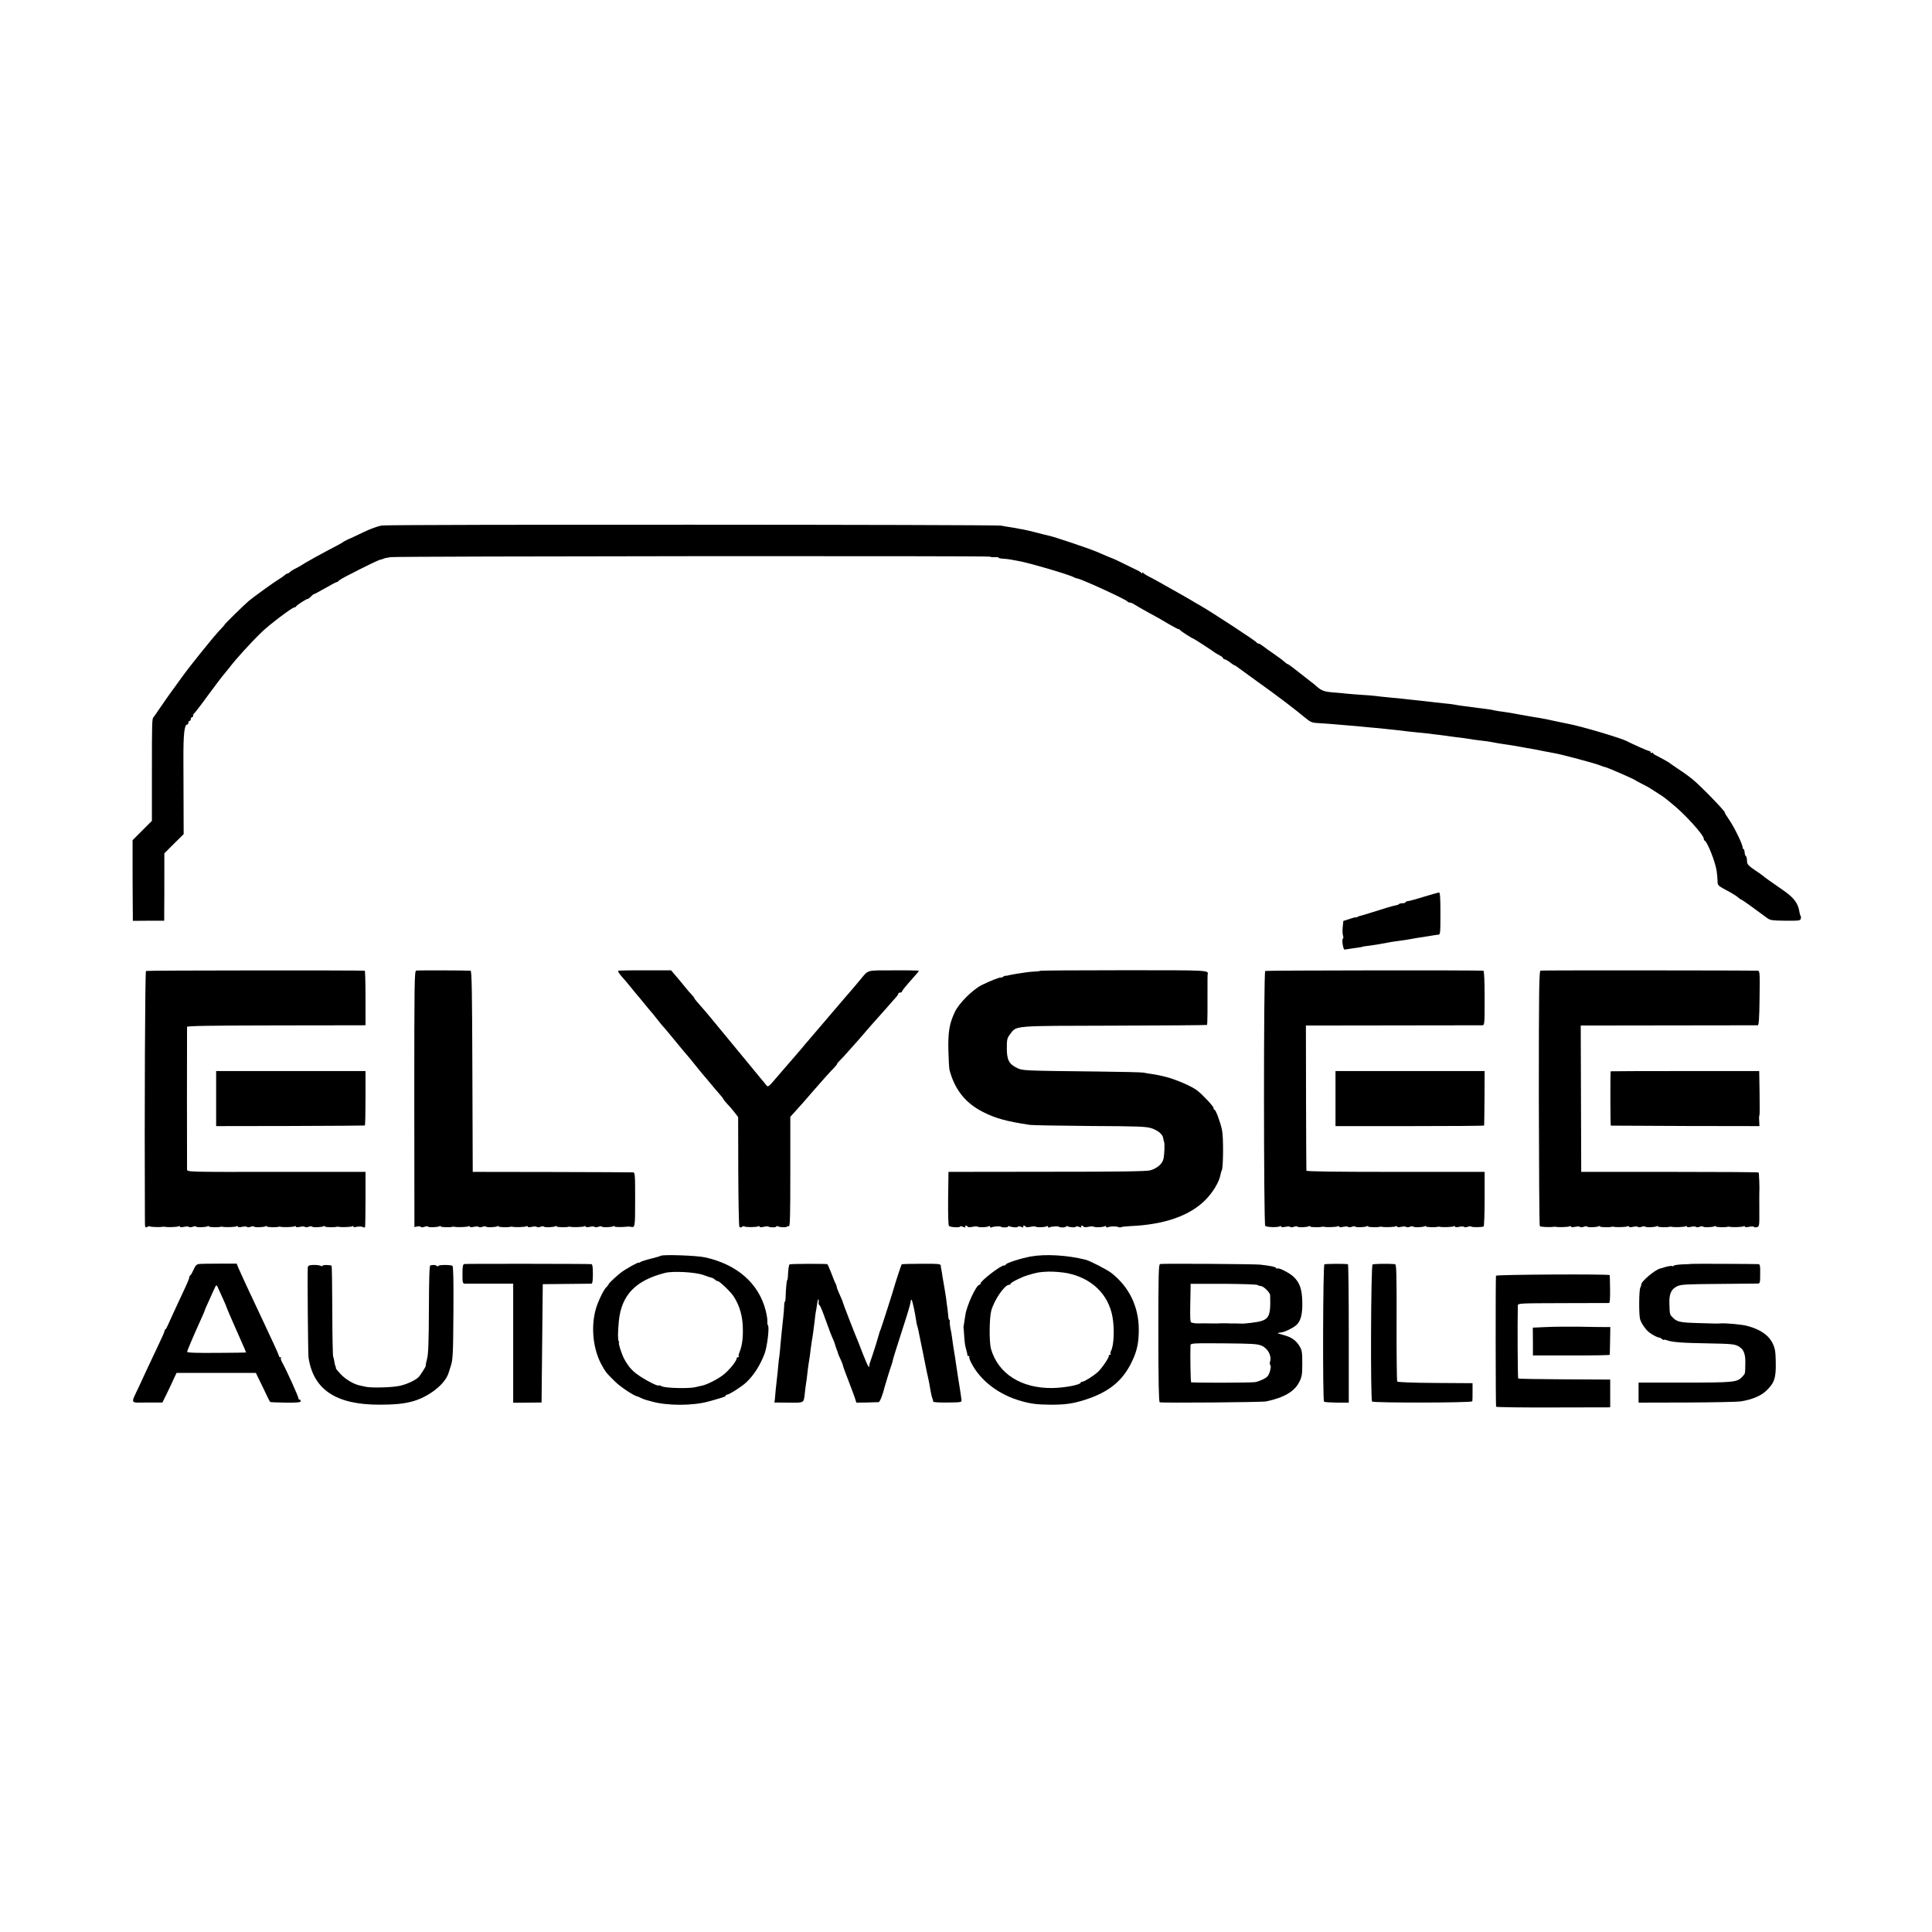
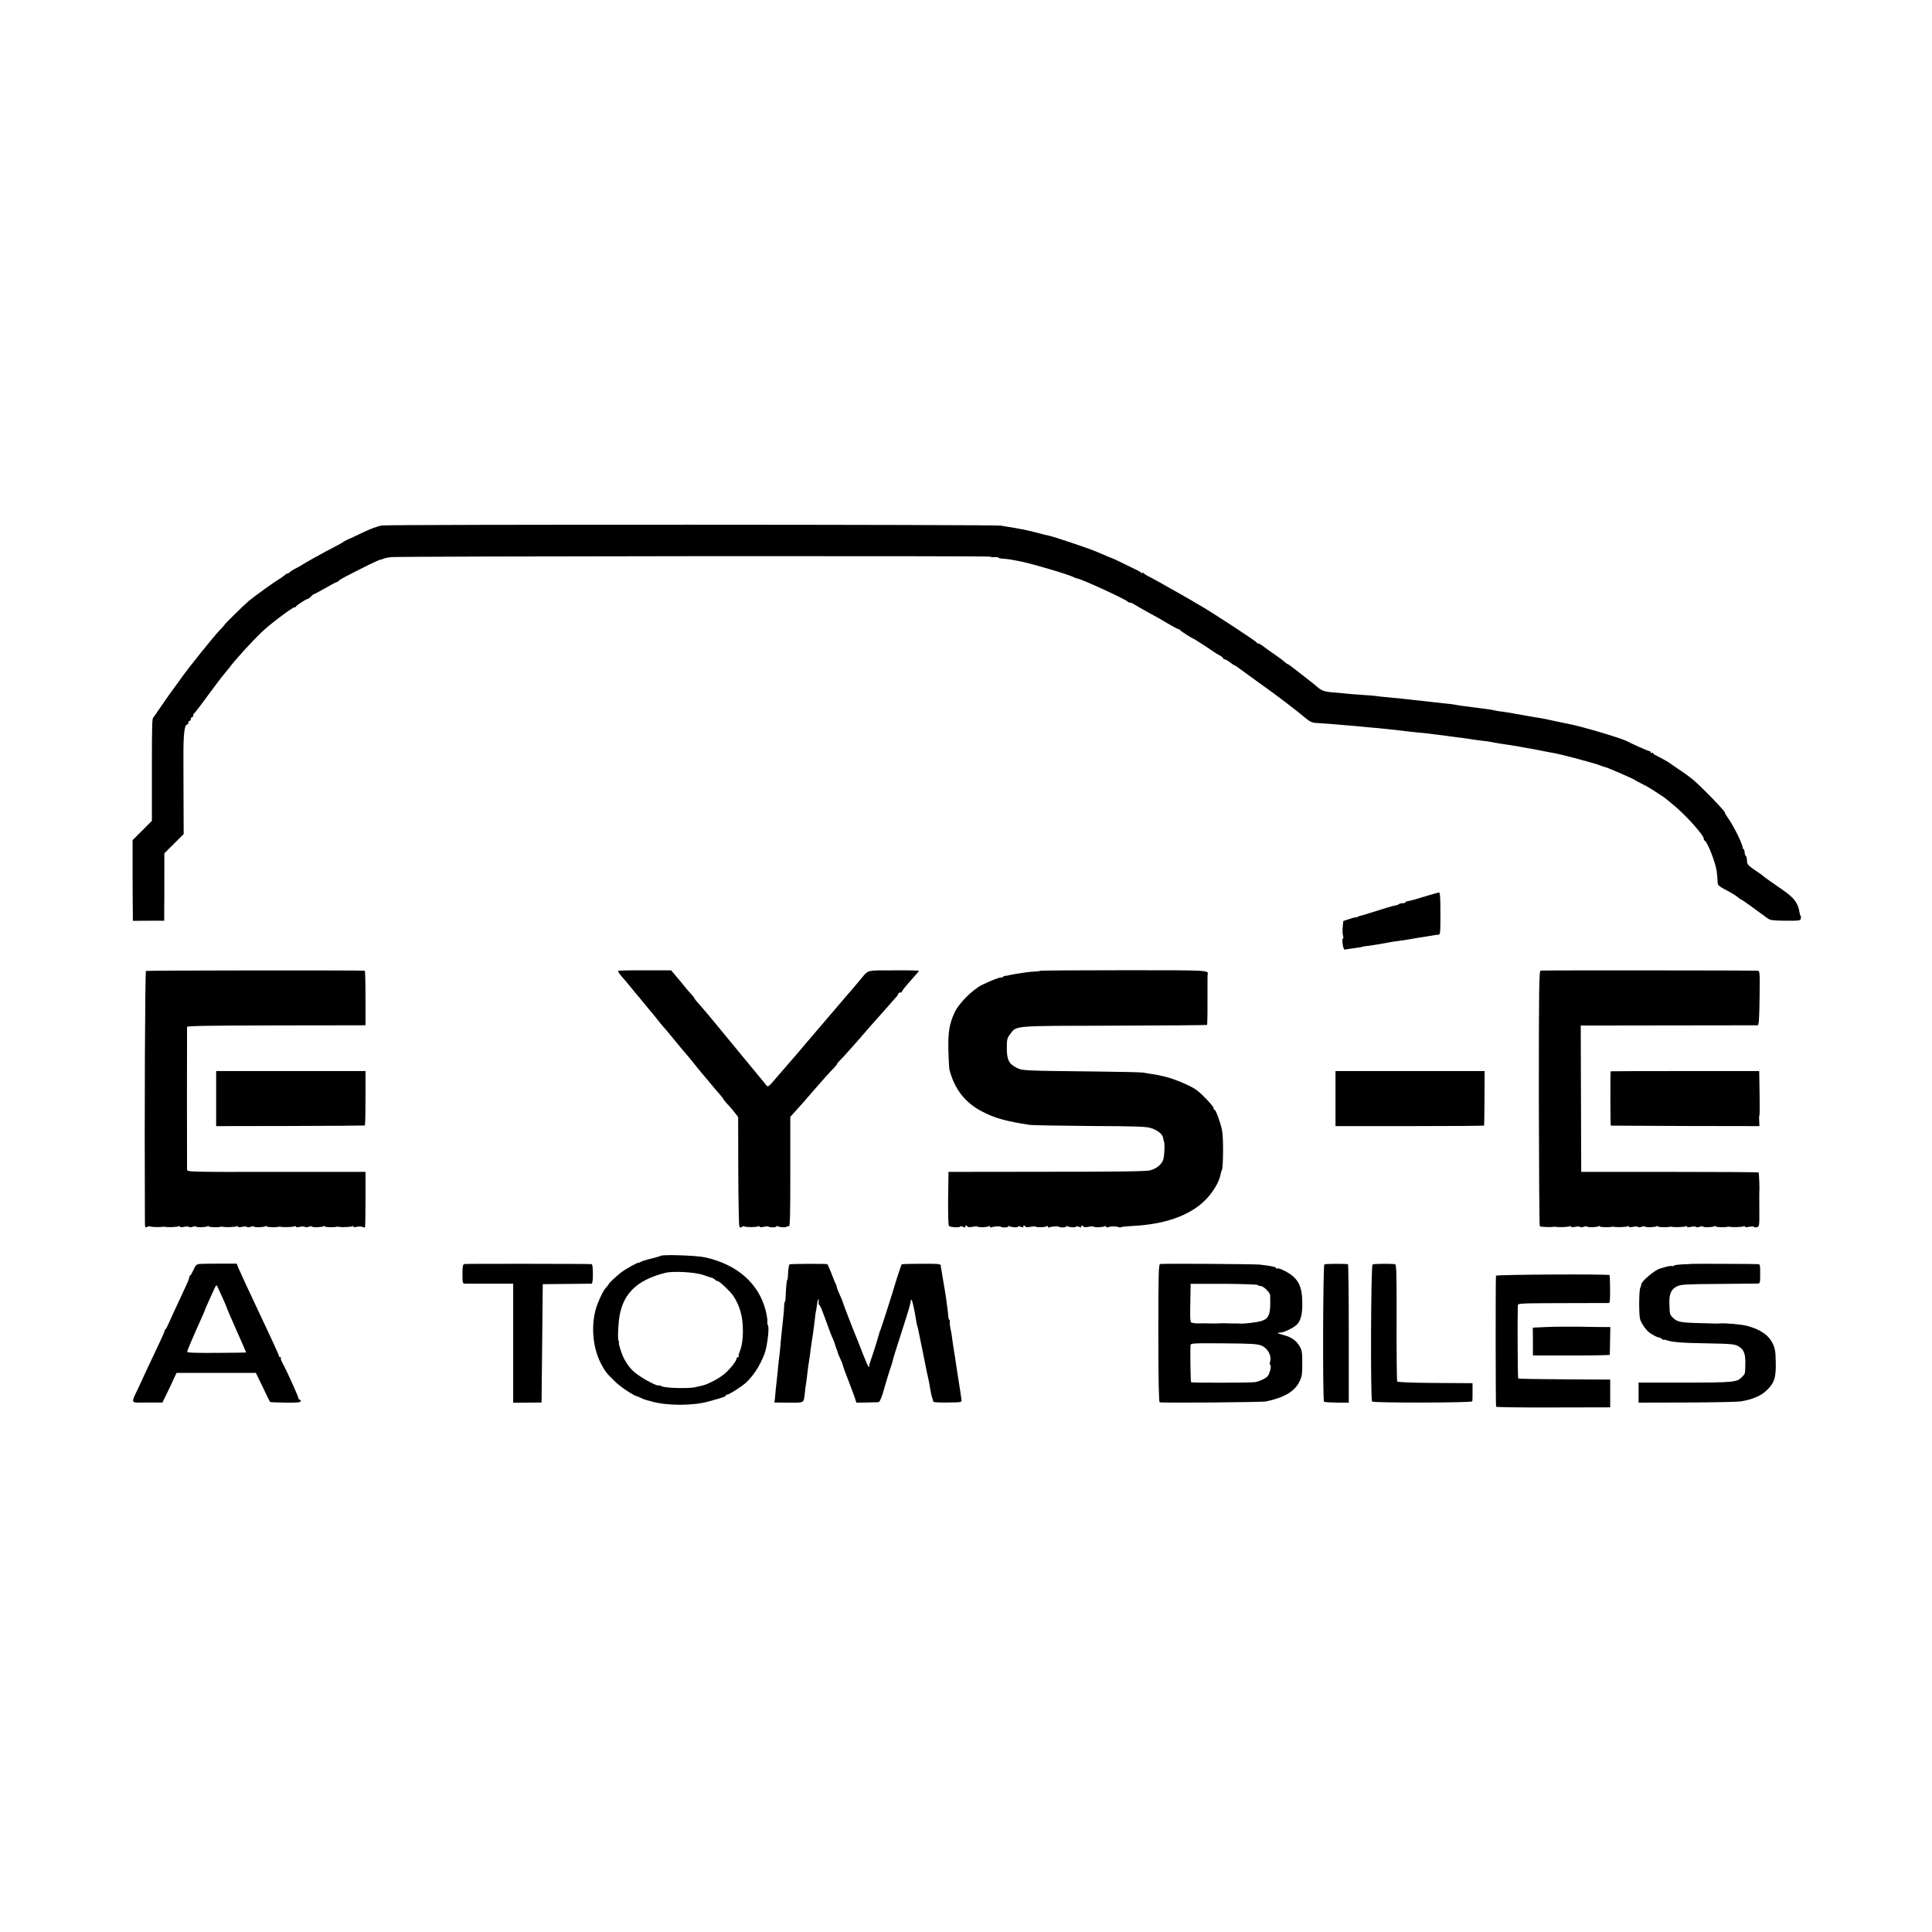
<svg xmlns="http://www.w3.org/2000/svg" version="1.0" width="1600pt" height="1600pt" viewBox="0 0 1600 1600" preserveAspectRatio="xMidYMid meet">
  <g transform="translate(0,1600) scale(0.1,-0.1)" fill="#000000" stroke="none">
    <path d="M3161 11648 c-30 -5 -97 -29 -150 -55 -53 -25 -98 -47 -101 -48 -13 -4 -66 -30 -70 -35 -3 -3 -23 -14 -45 -26 -122 -63 -261 -140 -310 -172 -11 -6 -31 -18 -45 -24 -14 -7 -31 -18 -38 -25 -7 -7 -17 -13 -22 -13 -5 0 -15 -6 -22 -13 -7 -7 -31 -24 -53 -37 -40 -24 -203 -142 -245 -177 -37 -31 -200 -191 -200 -196 0 -3 -20 -25 -44 -50 -47 -49 -247 -297 -311 -387 -22 -30 -43 -59 -47 -65 -23 -30 -100 -138 -138 -195 -24 -36 -46 -67 -49 -70 -12 -10 -13 -46 -13 -447 l0 -411 -80 -80 -80 -80 0 -283 c1 -156 1 -307 2 -334 l0 -51 130 1 130 0 0 85 c1 47 1 172 1 279 l0 194 80 80 80 79 -1 301 c0 166 -1 309 -1 317 -1 212 8 290 32 290 5 0 9 7 9 15 0 8 5 15 10 15 6 0 10 7 10 15 0 8 5 15 10 15 6 0 10 6 10 14 0 8 3 16 8 18 4 2 57 70 117 153 61 82 117 157 125 165 8 9 28 34 45 55 52 70 181 212 270 298 63 62 255 207 273 207 6 0 12 3 14 8 4 10 85 62 96 62 5 0 17 9 27 20 10 11 22 20 26 20 4 0 46 23 94 50 48 28 90 50 95 50 5 0 10 3 12 8 2 4 28 20 58 36 164 85 271 137 290 141 11 2 24 6 28 9 5 3 30 8 58 12 56 8 4964 12 4964 4 0 -3 16 -5 35 -4 19 1 35 -1 35 -5 0 -3 17 -7 38 -8 20 -1 48 -4 62 -7 14 -2 41 -7 60 -11 82 -13 423 -113 462 -135 10 -6 22 -10 27 -10 27 0 413 -177 419 -192 2 -4 10 -8 19 -8 8 0 27 -8 41 -18 15 -10 68 -40 117 -67 50 -26 123 -68 162 -92 40 -23 77 -43 82 -43 5 0 11 -3 13 -7 3 -8 105 -73 113 -73 4 0 162 -103 180 -117 6 -4 22 -14 38 -22 15 -8 27 -18 27 -23 0 -4 5 -8 12 -8 6 0 26 -11 44 -25 18 -14 35 -25 38 -25 3 0 14 -6 23 -14 10 -8 86 -63 168 -122 154 -109 310 -228 395 -299 41 -34 56 -41 102 -43 29 -2 76 -5 103 -7 28 -3 75 -7 105 -9 56 -4 155 -13 245 -22 28 -2 70 -6 95 -9 25 -2 68 -7 95 -10 96 -12 121 -14 185 -21 36 -3 76 -8 90 -9 14 -2 50 -7 80 -10 30 -4 62 -8 70 -9 8 -2 44 -6 80 -11 36 -4 74 -9 85 -11 30 -6 86 -13 135 -19 25 -2 56 -7 70 -10 14 -3 41 -8 60 -11 131 -20 157 -24 176 -28 12 -2 37 -7 55 -10 60 -10 93 -16 149 -28 30 -6 64 -12 75 -14 59 -9 351 -87 390 -104 11 -5 31 -12 45 -15 28 -8 232 -97 240 -105 3 -3 28 -16 55 -30 28 -13 61 -32 75 -41 14 -9 45 -29 70 -45 25 -16 47 -31 50 -34 3 -3 28 -23 55 -45 103 -81 265 -260 265 -291 0 -7 3 -14 8 -16 21 -9 86 -172 98 -247 4 -24 7 -62 8 -84 1 -43 -4 -38 111 -100 22 -12 49 -30 59 -39 11 -10 23 -18 26 -18 4 0 38 -24 77 -52 39 -29 81 -60 93 -68 12 -8 34 -24 48 -35 22 -16 43 -19 148 -20 109 -1 123 0 127 16 3 10 2 20 -1 24 -3 3 -7 16 -9 28 -11 75 -43 119 -128 179 -118 82 -161 112 -171 122 -6 6 -39 29 -72 51 -43 28 -62 47 -63 63 -1 12 -2 28 -3 35 -1 6 -4 15 -8 18 -5 3 -9 17 -10 32 -1 15 -6 27 -10 27 -4 0 -7 3 -6 8 4 20 -64 163 -113 235 -22 31 -37 57 -35 57 15 0 -196 218 -269 278 -22 18 -71 54 -110 79 -38 26 -72 49 -75 52 -6 7 -83 49 -117 66 -13 5 -23 14 -23 18 0 5 -5 5 -10 2 -6 -3 -10 -1 -10 4 0 6 -5 11 -11 11 -10 0 -142 59 -182 80 -45 26 -390 128 -492 146 -19 4 -128 26 -185 39 -14 3 -38 7 -55 10 -16 2 -57 9 -90 15 -33 6 -73 13 -90 16 -16 3 -41 7 -55 10 -14 2 -43 7 -65 10 -22 2 -51 7 -65 10 -34 8 -56 11 -115 18 -27 4 -68 9 -90 12 -22 3 -53 7 -70 9 -16 2 -41 6 -55 9 -14 3 -54 8 -90 11 -36 4 -76 8 -90 10 -55 7 -133 15 -180 20 -27 3 -64 7 -82 9 -18 2 -69 7 -113 11 -44 4 -89 9 -100 11 -11 2 -60 6 -110 9 -49 3 -107 8 -128 10 -21 3 -70 7 -108 10 -79 6 -103 14 -141 47 -14 13 -39 33 -55 45 -133 105 -183 143 -188 143 -4 0 -13 6 -20 13 -26 22 -39 33 -100 75 -33 22 -71 50 -85 61 -14 11 -30 21 -37 21 -6 0 -13 4 -15 8 -4 12 -372 252 -468 307 -25 14 -61 35 -80 47 -19 11 -53 31 -75 43 -170 96 -235 133 -270 150 -22 11 -43 25 -47 30 -5 7 -8 7 -8 0 0 -6 -3 -6 -8 1 -4 5 -25 18 -47 28 -22 11 -74 35 -115 56 -41 20 -77 37 -80 37 -6 1 -26 10 -129 54 -71 30 -354 125 -396 133 -11 2 -56 13 -100 25 -44 11 -93 23 -110 26 -16 2 -41 7 -55 10 -14 3 -41 7 -60 10 -19 3 -51 8 -70 12 -52 9 -5066 11 -5129 1z" />
    <path d="M11790 8573 c-63 -20 -123 -36 -132 -36 -10 -1 -18 -5 -18 -9 0 -4 -10 -8 -23 -8 -13 0 -27 -3 -31 -7 -3 -4 -12 -8 -19 -9 -44 -9 -73 -18 -225 -66 -34 -11 -68 -21 -75 -22 -7 -1 -18 -5 -24 -9 -7 -5 -13 -6 -13 -4 0 2 -24 -3 -52 -13 l-53 -17 -5 -49 c-3 -27 -2 -59 2 -71 4 -12 4 -24 -1 -27 -11 -7 3 -91 14 -90 6 1 33 5 60 9 28 4 59 9 70 10 11 2 20 4 20 5 0 1 14 3 30 5 34 3 147 22 185 30 14 3 45 8 70 11 25 3 54 7 65 9 11 2 35 6 53 9 31 6 58 10 135 22 21 3 46 7 55 9 9 2 25 4 34 4 16 1 17 17 17 176 0 129 -3 175 -12 174 -7 -1 -64 -17 -127 -36z" />
    <path d="M1209 7959 c-8 -5 -13 -1171 -9 -2057 0 -68 1 -72 19 -63 10 6 21 8 24 4 6 -5 86 -7 105 -3 4 2 12 1 17 0 23 -5 103 -2 114 4 6 4 11 3 11 -2 0 -6 14 -7 35 -2 19 4 37 4 40 -1 3 -4 17 -4 30 1 13 5 26 6 29 2 5 -9 81 -6 96 3 6 3 10 3 10 -2 0 -7 83 -9 100 -2 3 1 10 0 15 -1 23 -5 103 -2 114 4 6 4 11 3 11 -2 0 -6 14 -7 35 -2 19 4 37 4 40 -1 3 -4 17 -4 30 1 13 5 26 6 29 2 5 -9 81 -6 96 3 6 3 10 3 10 -2 0 -7 83 -9 100 -2 3 1 10 0 15 -1 23 -5 103 -2 114 4 6 4 11 3 11 -2 0 -6 14 -7 35 -2 19 4 37 4 40 -1 3 -4 17 -4 30 1 13 5 26 6 29 2 5 -9 81 -6 96 3 6 3 10 3 10 -2 0 -7 83 -9 100 -2 3 1 10 0 15 -1 24 -5 104 -2 115 5 8 5 11 4 7 -2 -5 -7 4 -8 27 -3 18 4 40 3 49 -1 9 -5 18 -6 20 -2 2 5 4 109 4 233 l0 225 -739 0 c-735 -1 -738 -1 -739 20 -1 26 -1 1166 0 1181 1 8 195 11 709 12 389 0 721 1 738 1 l31 1 0 225 c0 124 -3 225 -6 226 -28 4 -1805 3 -1812 -2z" />
-     <path d="M3447 7962 c-15 -3 -16 -92 -16 -1064 l1 -1060 24 5 c13 2 27 1 30 -4 2 -5 16 -4 29 1 13 5 26 6 29 2 5 -9 81 -6 96 3 6 3 10 3 10 -2 0 -7 83 -9 100 -2 3 1 10 0 15 -1 23 -5 103 -2 114 4 6 4 11 3 11 -2 0 -6 14 -7 35 -2 19 4 37 4 40 -1 3 -4 17 -4 30 1 13 5 26 6 29 2 5 -9 81 -6 96 3 6 3 10 3 10 -2 0 -7 83 -9 100 -2 3 1 10 0 15 -1 23 -5 103 -2 114 4 6 4 11 3 11 -2 0 -6 14 -7 35 -2 19 4 37 4 40 -1 3 -4 17 -4 30 1 13 5 26 6 29 2 5 -9 81 -6 96 3 6 3 10 3 10 -2 0 -7 83 -9 100 -2 3 1 10 0 15 -1 23 -5 103 -2 114 4 6 4 11 3 11 -2 0 -6 14 -7 35 -2 19 4 37 4 40 -1 3 -4 17 -4 30 1 13 5 26 6 29 2 5 -9 81 -6 96 3 6 3 10 3 10 -2 0 -6 51 -7 115 -1 6 0 15 -1 20 -2 34 -8 35 -2 35 225 0 207 -1 225 -17 226 -10 1 -313 2 -673 3 l-655 1 -3 833 c-2 655 -5 832 -15 833 -34 3 -436 4 -450 1z" />
    <path d="M5120 7960 c-5 -3 8 -23 27 -45 20 -22 52 -60 72 -85 20 -25 38 -47 41 -50 5 -4 59 -71 110 -133 8 -10 23 -28 34 -40 10 -12 30 -37 45 -56 14 -19 35 -44 46 -56 11 -12 36 -41 56 -66 20 -24 50 -60 65 -79 40 -48 67 -81 79 -94 6 -6 28 -34 50 -61 54 -67 75 -93 105 -127 14 -16 34 -40 45 -54 11 -14 37 -44 57 -67 21 -23 38 -45 38 -48 0 -3 16 -23 35 -44 20 -20 47 -52 62 -72 l26 -34 1 -447 c1 -246 5 -453 9 -460 6 -9 12 -10 21 -3 7 6 16 8 19 5 9 -9 102 -8 116 0 6 4 11 3 11 -2 0 -6 14 -7 34 -2 19 4 37 5 40 2 9 -9 66 -8 66 1 0 5 5 5 11 2 16 -10 69 -12 75 -4 3 5 10 6 17 3 10 -3 12 95 12 451 l0 456 40 44 c47 52 90 100 153 174 58 67 138 157 174 193 14 16 24 28 21 28 -3 0 5 10 18 23 13 12 51 53 84 91 33 37 69 78 80 90 11 13 45 52 75 87 30 35 62 70 70 79 8 9 44 49 80 90 36 41 73 84 83 94 9 11 17 23 17 28 0 4 7 8 15 8 8 0 15 4 15 8 0 8 26 40 97 120 24 26 43 49 43 52 0 3 -95 5 -210 4 -235 -1 -203 9 -282 -85 -20 -24 -46 -55 -58 -69 -12 -14 -41 -47 -65 -75 -39 -45 -109 -127 -234 -274 -25 -29 -54 -63 -64 -75 -11 -11 -35 -41 -55 -65 -21 -24 -42 -49 -47 -55 -9 -10 -109 -126 -155 -179 -76 -90 -80 -93 -95 -73 -8 11 -30 38 -49 60 -63 76 -405 491 -413 501 -10 13 -79 93 -109 127 -13 14 -24 29 -24 32 0 3 -10 16 -22 29 -13 13 -39 43 -58 67 -19 24 -52 64 -74 89 l-38 45 -215 0 c-118 1 -219 -1 -223 -4z" />
    <path d="M8613 7960 c-2 -3 -23 -5 -46 -6 -42 -2 -77 -7 -152 -19 -46 -8 -68 -13 -75 -15 -3 -1 -9 -2 -14 -1 -4 1 -14 -4 -22 -10 -8 -6 -14 -9 -14 -5 0 8 -90 -27 -160 -62 -77 -39 -191 -153 -224 -226 -44 -95 -55 -162 -52 -314 2 -75 6 -148 9 -161 42 -161 129 -273 272 -347 103 -54 200 -81 395 -110 25 -3 250 -7 501 -9 395 -2 462 -4 506 -19 53 -18 91 -49 96 -81 1 -11 5 -24 7 -30 7 -14 4 -104 -5 -143 -9 -40 -52 -78 -108 -94 -31 -9 -251 -12 -857 -12 l-815 -1 -3 -219 c-1 -131 1 -223 7 -229 11 -11 91 -15 91 -5 0 4 12 3 26 -2 16 -7 23 -7 19 0 -3 6 -2 10 4 10 5 0 12 -4 15 -9 3 -5 21 -5 40 -1 19 4 39 5 44 1 13 -8 77 -5 91 4 6 3 11 1 11 -5 0 -6 5 -8 11 -5 13 9 79 12 79 5 0 -3 14 -5 30 -5 17 0 30 4 30 8 0 5 4 6 9 2 16 -9 71 -13 71 -4 0 5 12 4 26 -1 16 -7 23 -7 19 0 -3 6 -2 10 4 10 5 0 12 -4 15 -9 3 -5 21 -5 40 -1 19 4 39 5 44 1 13 -8 77 -5 91 4 6 3 11 1 11 -5 0 -6 5 -8 11 -5 13 9 79 12 79 5 0 -3 14 -5 30 -5 17 0 30 4 30 8 0 5 4 6 9 2 16 -9 71 -13 71 -4 0 5 12 4 26 -1 16 -7 23 -7 19 0 -3 6 -2 10 4 10 5 0 12 -4 15 -9 3 -5 21 -5 40 -1 19 4 39 5 44 1 13 -8 77 -5 91 4 6 3 11 2 11 -4 0 -6 8 -7 17 -4 21 8 64 9 85 1 9 -4 19 -4 22 -1 3 3 38 7 78 9 279 12 489 85 618 214 63 62 116 150 127 209 2 13 7 31 12 40 12 27 14 277 1 333 -14 67 -52 168 -62 168 -5 0 -8 7 -8 14 0 14 -91 111 -134 144 -48 38 -192 99 -278 118 -10 2 -28 6 -40 9 -13 3 -41 8 -63 11 -22 3 -51 8 -65 11 -14 3 -180 7 -370 9 -642 7 -630 7 -680 31 -65 32 -82 67 -82 164 0 71 3 83 27 114 55 73 13 69 863 71 420 1 765 4 768 6 4 4 5 155 4 335 0 39 0 75 1 80 7 39 33 38 -692 38 -380 0 -693 -2 -696 -5z" />
-     <path d="M10478 7959 c-14 -9 -13 -2098 0 -2111 12 -12 104 -14 121 -4 6 4 11 3 11 -2 0 -6 14 -7 35 -2 19 4 37 4 40 -1 3 -4 17 -4 30 1 13 5 26 6 29 2 5 -9 81 -6 96 3 6 3 10 3 10 -2 0 -7 83 -9 100 -2 3 1 10 0 15 -1 23 -5 103 -2 114 4 6 4 11 3 11 -2 0 -6 14 -7 35 -2 19 4 37 4 40 -1 3 -4 17 -4 30 1 13 5 26 6 29 2 5 -9 81 -6 96 3 6 3 10 3 10 -2 0 -7 83 -9 100 -2 3 1 10 0 15 -1 23 -5 103 -2 114 4 6 4 11 3 11 -2 0 -6 14 -7 35 -2 19 4 37 4 40 -1 3 -4 17 -4 30 1 13 5 26 6 29 2 5 -9 81 -6 96 3 6 3 10 3 10 -2 0 -7 83 -9 100 -2 3 1 10 0 15 -1 23 -5 103 -2 114 4 6 4 11 3 11 -2 0 -6 14 -7 35 -2 19 4 37 4 40 -1 3 -4 16 -4 29 1 13 5 27 6 30 2 7 -7 91 -6 103 1 4 3 8 106 8 228 l0 224 -737 0 c-490 0 -738 3 -739 10 -1 5 -2 278 -3 606 l-1 596 720 1 c396 0 729 1 740 1 20 1 20 7 20 226 0 143 -4 225 -10 226 -48 5 -1799 3 -1807 -2z" />
    <path d="M12759 7962 c-13 -2 -15 -131 -15 -1057 1 -579 4 -1056 8 -1060 6 -6 87 -10 113 -5 6 1 15 1 20 0 23 -5 103 -2 114 4 6 4 11 3 11 -2 0 -6 14 -7 35 -2 19 4 37 4 40 -1 3 -4 17 -4 30 1 13 5 26 6 29 2 5 -9 81 -6 96 3 6 3 10 3 10 -2 0 -7 83 -9 100 -2 3 1 10 0 15 -1 23 -5 103 -2 114 4 6 4 11 3 11 -2 0 -6 14 -7 35 -2 19 4 37 4 40 -1 3 -4 17 -4 30 1 13 5 26 6 29 2 5 -9 81 -6 96 3 6 3 10 3 10 -2 0 -7 83 -9 100 -2 3 1 10 0 15 -1 23 -5 103 -2 114 4 6 4 11 3 11 -2 0 -6 14 -7 35 -2 19 4 37 4 40 -1 3 -4 17 -4 30 1 13 5 26 6 29 2 5 -9 81 -6 96 3 6 3 10 3 10 -2 0 -7 83 -9 100 -2 3 1 10 0 15 -1 23 -5 103 -2 114 4 6 4 11 3 11 -2 0 -6 14 -7 35 -2 19 4 37 4 40 0 3 -5 14 -6 25 -3 20 5 21 13 20 142 -1 75 0 141 0 146 3 26 -2 160 -6 165 -3 3 -335 5 -737 5 l-732 0 -2 606 -2 606 727 1 c400 0 732 1 739 1 9 1 13 58 15 226 3 219 2 225 -17 226 -52 3 -1783 4 -1796 1z" />
    <path d="M1790 6902 l0 -228 613 1 c336 1 615 3 618 4 4 0 6 102 6 226 l0 225 -619 0 -618 0 0 -228z" />
    <path d="M11060 6902 l0 -228 615 0 c338 0 616 2 616 5 1 3 2 106 3 229 l1 222 -617 0 -618 0 0 -228z" />
    <path d="M13339 7128 c-4 -9 -3 -448 1 -450 3 0 281 -2 618 -3 l613 -1 -2 42 c-2 24 -1 45 2 48 2 2 3 86 1 185 l-3 181 -614 0 c-338 0 -616 -1 -616 -2z" />
    <path d="M5472 5600 c-4 -3 -41 -14 -82 -24 -41 -10 -81 -23 -87 -28 -7 -6 -13 -8 -13 -5 0 9 -112 -54 -149 -83 -40 -31 -101 -89 -101 -96 0 -3 -9 -15 -21 -27 -19 -20 -44 -69 -70 -134 -58 -148 -47 -352 28 -496 35 -66 45 -79 116 -148 45 -45 160 -121 187 -124 3 0 14 -6 25 -11 11 -6 34 -15 50 -19 17 -5 35 -9 40 -11 129 -37 343 -37 475 0 121 34 140 40 140 48 0 4 5 8 11 8 17 0 119 65 155 98 65 60 116 139 155 239 23 59 43 229 28 239 -3 2 -5 15 -4 28 2 14 -5 56 -14 93 -58 225 -236 381 -501 440 -72 16 -351 25 -368 13z m353 -159 c33 -12 66 -23 73 -24 7 -2 18 -9 24 -15 7 -7 17 -12 23 -12 14 0 107 -89 130 -125 51 -78 76 -167 77 -271 2 -79 -8 -145 -27 -190 -7 -18 -11 -35 -7 -38 3 -3 0 -6 -6 -6 -7 0 -12 -5 -12 -11 0 -22 -65 -101 -114 -138 -50 -37 -128 -76 -170 -86 -12 -2 -37 -8 -57 -13 -53 -13 -249 -8 -277 7 -13 7 -26 10 -29 7 -8 -7 -115 48 -171 89 -48 34 -77 67 -111 128 -21 37 -53 137 -45 137 3 0 2 5 -2 12 -8 13 -8 77 1 168 22 216 139 337 385 399 66 16 249 6 315 -18z" />
-     <path d="M8535 5594 c-82 -15 -205 -55 -205 -66 0 -5 -7 -8 -16 -8 -28 0 -194 -128 -194 -150 0 -5 -4 -10 -9 -10 -26 0 -108 -178 -117 -255 -6 -42 -11 -73 -14 -90 -1 -5 -1 -12 0 -15 1 -3 3 -32 5 -65 2 -33 6 -71 10 -85 3 -14 8 -32 10 -40 2 -8 4 -17 5 -20 1 -3 2 -8 1 -12 0 -5 4 -8 11 -8 6 0 9 -3 5 -6 -3 -4 3 -25 15 -48 76 -150 230 -268 419 -320 78 -22 129 -28 234 -29 122 -1 187 8 286 39 203 64 319 159 396 324 40 84 54 154 54 260 -1 189 -79 351 -226 467 -36 28 -181 103 -216 111 -154 38 -333 48 -454 26z m305 -138 c203 -42 339 -175 373 -361 18 -102 12 -239 -13 -285 -5 -10 -6 -20 -3 -24 3 -3 1 -6 -5 -6 -7 0 -11 -4 -9 -8 3 -14 -58 -104 -91 -134 -39 -35 -113 -81 -129 -81 -7 0 -13 -3 -13 -7 0 -18 -131 -43 -233 -45 -258 -4 -451 118 -510 324 -16 55 -14 258 2 316 26 92 111 215 148 215 7 0 13 4 13 9 0 10 88 54 140 70 80 24 96 27 174 30 46 1 114 -5 156 -13z" />
    <path d="M1649 5532 c-20 -2 -31 -13 -45 -45 -10 -23 -22 -45 -27 -48 -5 -3 -9 -10 -9 -15 -1 -14 -12 -40 -63 -149 -50 -107 -93 -200 -116 -252 -8 -18 -17 -33 -20 -33 -3 0 -6 -6 -6 -12 0 -7 -28 -69 -61 -138 -33 -69 -71 -150 -85 -180 -14 -30 -44 -95 -67 -145 -69 -147 -78 -131 69 -130 l126 0 37 75 c20 41 46 96 58 123 l22 47 328 0 329 0 57 -117 c30 -65 58 -120 61 -123 2 -3 60 -5 129 -6 98 -1 124 2 124 12 0 8 -4 14 -10 14 -5 0 -9 3 -8 8 2 11 -94 224 -137 303 -8 14 -12 29 -8 33 3 3 1 6 -5 6 -7 0 -12 4 -12 10 0 5 -21 54 -46 107 -25 54 -56 121 -69 148 -66 141 -108 230 -155 330 -28 61 -58 126 -66 145 l-14 35 -143 0 c-78 0 -154 -1 -168 -3z m195 -282 c16 -36 31 -69 32 -75 2 -9 53 -127 103 -239 40 -89 60 -136 58 -137 -1 -1 -111 -2 -244 -3 -168 -1 -243 1 -243 9 0 10 57 143 117 275 14 30 26 60 28 65 2 10 9 25 70 160 26 58 27 59 38 35 6 -14 24 -54 41 -90z" />
    <path d="M3847 5532 c-14 -3 -17 -16 -17 -83 0 -75 1 -79 23 -80 12 0 106 0 210 0 l187 0 0 -493 0 -493 118 1 117 1 5 490 5 490 195 2 c107 1 201 2 208 2 8 1 12 24 12 81 0 57 -4 80 -12 81 -34 3 -1037 4 -1051 1z" />
    <path d="M6539 5529 c-5 -3 -10 -33 -12 -67 -1 -34 -4 -62 -7 -62 -5 0 -11 -64 -14 -142 0 -21 -3 -38 -6 -38 -3 0 -6 -17 -6 -38 -1 -20 -4 -64 -8 -97 -11 -103 -14 -128 -21 -205 -3 -41 -8 -88 -10 -105 -3 -16 -7 -55 -10 -85 -2 -30 -7 -75 -10 -100 -3 -25 -8 -70 -11 -100 -2 -30 -6 -66 -7 -80 l-4 -25 119 -1 c131 -1 123 -5 133 76 2 25 7 61 10 80 3 19 8 53 10 75 2 22 7 58 10 80 12 73 14 90 19 135 3 25 8 56 10 70 7 35 13 86 22 155 3 33 8 69 10 80 3 11 7 38 10 60 5 41 14 61 14 32 0 -9 0 -20 -1 -23 0 -4 3 -10 8 -13 4 -3 18 -33 30 -66 55 -153 74 -201 84 -220 5 -12 11 -27 13 -35 2 -8 8 -28 14 -43 7 -16 12 -31 12 -35 1 -4 9 -25 20 -47 11 -22 19 -45 20 -50 0 -6 19 -60 43 -120 23 -61 49 -128 56 -150 l13 -41 86 1 c48 1 92 3 99 3 10 2 36 68 48 122 5 19 48 160 56 180 5 14 11 34 13 45 4 19 17 61 113 360 21 66 37 126 36 134 0 7 2 9 7 5 7 -8 26 -97 37 -169 2 -16 6 -37 9 -45 3 -8 8 -26 10 -40 3 -14 18 -90 35 -170 16 -80 31 -154 33 -165 2 -11 7 -31 10 -45 7 -30 16 -76 21 -110 5 -29 13 -64 15 -67 3 -3 7 -19 9 -31 0 -5 54 -8 119 -7 110 1 117 2 115 20 -5 36 -12 89 -29 190 -8 55 -17 111 -19 125 -1 14 -8 54 -14 90 -6 36 -13 85 -16 109 -3 25 -9 61 -14 80 -4 20 -7 44 -5 54 1 9 -1 17 -4 17 -4 0 -7 10 -8 23 -1 12 -4 42 -7 67 -4 25 -9 61 -11 82 -3 20 -9 62 -15 95 -6 32 -13 74 -16 93 -2 19 -7 44 -9 55 -3 11 -5 27 -5 35 -1 13 -25 15 -161 14 -88 0 -161 -2 -163 -5 -4 -4 -60 -178 -62 -189 -1 -8 -105 -333 -112 -350 -4 -8 -7 -17 -8 -20 -1 -5 -25 -84 -31 -105 -7 -24 -46 -141 -51 -155 -4 -8 -5 -19 -4 -25 2 -7 -1 -7 -8 0 -5 6 -26 53 -46 105 -20 52 -40 104 -45 115 -17 38 -120 304 -120 310 0 4 -11 31 -25 61 -14 30 -25 59 -25 64 0 6 -4 18 -9 28 -6 9 -22 50 -37 90 -15 39 -30 72 -33 73 -32 4 -305 3 -312 -2z" />
    <path d="M9608 5532 c-13 -2 -15 -72 -15 -572 0 -400 4 -570 11 -573 18 -7 848 0 881 7 149 31 237 83 276 163 21 41 24 63 24 153 0 92 -3 109 -23 142 -30 49 -68 75 -133 92 -30 8 -52 15 -49 16 3 1 18 4 34 6 30 5 88 33 118 57 39 31 56 93 53 195 -2 107 -22 161 -73 209 -33 31 -120 76 -132 68 -4 -3 -10 -1 -12 4 -3 9 -44 18 -133 28 -52 5 -800 10 -827 5z m808 -174 c3 -4 14 -8 24 -8 23 0 79 -54 79 -78 5 -193 -7 -209 -164 -228 -52 -6 -55 -6 -95 -5 -14 1 -33 1 -42 1 -10 0 -25 0 -33 0 -8 1 -31 1 -50 1 -19 0 -42 0 -50 -1 -8 0 -22 0 -30 0 -8 0 -22 0 -30 0 -25 1 -89 1 -110 0 -11 0 -29 2 -40 5 -21 4 -21 -2 -15 297 l0 26 275 0 c152 -1 278 -5 281 -10z m31 -502 c51 -21 85 -82 72 -128 -4 -15 -4 -30 1 -33 11 -7 -4 -71 -22 -92 -13 -17 -66 -42 -102 -49 -30 -6 -526 -7 -532 -1 -4 4 -8 229 -5 303 1 20 4 21 274 19 232 -2 278 -4 314 -19z" />
    <path d="M10968 5529 c-12 -8 -15 -1125 -3 -1137 3 -4 51 -7 106 -8 l99 0 0 573 c0 315 -3 573 -7 574 -38 4 -187 3 -195 -2z" />
    <path d="M11367 5528 c-14 -7 -18 -1121 -4 -1135 13 -12 826 -11 830 2 1 5 3 42 2 80 l0 70 -309 2 c-184 1 -312 6 -315 12 -3 5 -6 226 -5 490 1 396 -1 481 -13 482 -55 5 -177 3 -186 -3z" />
    <path d="M14007 5533 c-1 -1 -35 -3 -75 -4 -39 -2 -72 -7 -72 -12 0 -4 -4 -5 -10 -2 -5 3 -29 0 -52 -6 -24 -7 -45 -13 -48 -14 -44 -10 -162 -110 -158 -134 1 -3 -3 -15 -8 -26 -11 -23 -12 -217 -2 -258 8 -31 43 -84 73 -109 22 -19 77 -48 86 -45 3 1 13 -4 22 -12 10 -7 17 -11 17 -7 0 3 10 2 23 -3 42 -16 128 -23 332 -26 215 -4 235 -6 271 -30 37 -24 50 -63 48 -140 -2 -86 0 -78 -21 -102 -46 -51 -61 -53 -495 -53 l-368 0 0 -83 0 -83 398 1 c218 1 420 5 447 9 94 15 167 45 213 89 67 64 81 106 78 238 -1 83 -6 113 -24 150 -32 70 -102 119 -211 148 -40 12 -182 25 -226 21 -25 -2 -11 -2 -185 3 -149 4 -175 10 -212 51 -20 21 -20 22 -23 113 -2 78 15 116 63 140 33 16 71 18 337 20 165 1 312 3 326 3 25 0 26 1 26 80 1 68 -1 80 -15 81 -32 2 -554 4 -555 2z" />
-     <path d="M2568 5522 c-10 -2 -18 -9 -19 -15 -4 -60 2 -718 6 -749 40 -267 228 -392 590 -391 117 0 191 7 259 24 141 35 282 144 311 239 1 3 9 30 19 60 16 49 19 99 21 438 2 265 -1 384 -8 389 -16 10 -117 9 -117 -1 0 -5 -6 -5 -12 0 -7 5 -20 9 -28 8 -8 -1 -20 -2 -26 -3 -8 -1 -11 -108 -12 -363 -1 -282 -5 -375 -16 -415 -8 -29 -12 -53 -10 -53 6 0 -46 -82 -60 -95 -29 -28 -100 -60 -156 -72 -64 -14 -234 -18 -280 -8 -14 3 -36 8 -50 11 -49 10 -116 49 -157 92 -23 24 -42 47 -41 50 1 4 -2 14 -5 22 -4 8 -8 26 -9 40 -2 14 -6 30 -9 35 -3 6 -7 176 -7 379 -1 203 -3 371 -6 373 -8 9 -76 9 -76 0 0 -4 -5 -5 -12 -1 -13 8 -62 11 -90 6z" />
+     <path d="M2568 5522 z" />
    <path d="M12389 5435 c-4 -44 -3 -1079 1 -1085 3 -4 217 -7 475 -6 l470 1 0 115 0 115 -379 2 c-208 1 -380 4 -383 7 -4 4 -7 464 -3 602 0 21 1 21 373 22 204 0 377 1 383 1 6 1 9 40 8 114 -1 61 -2 114 -3 117 -2 10 -941 5 -942 -5z" />
    <path d="M12805 5010 l-111 -5 1 -115 0 -115 318 0 c174 -1 318 2 318 5 1 3 2 56 3 118 l2 112 -55 0 c-31 0 -126 1 -211 3 -85 1 -205 0 -265 -3z" />
  </g>
</svg>